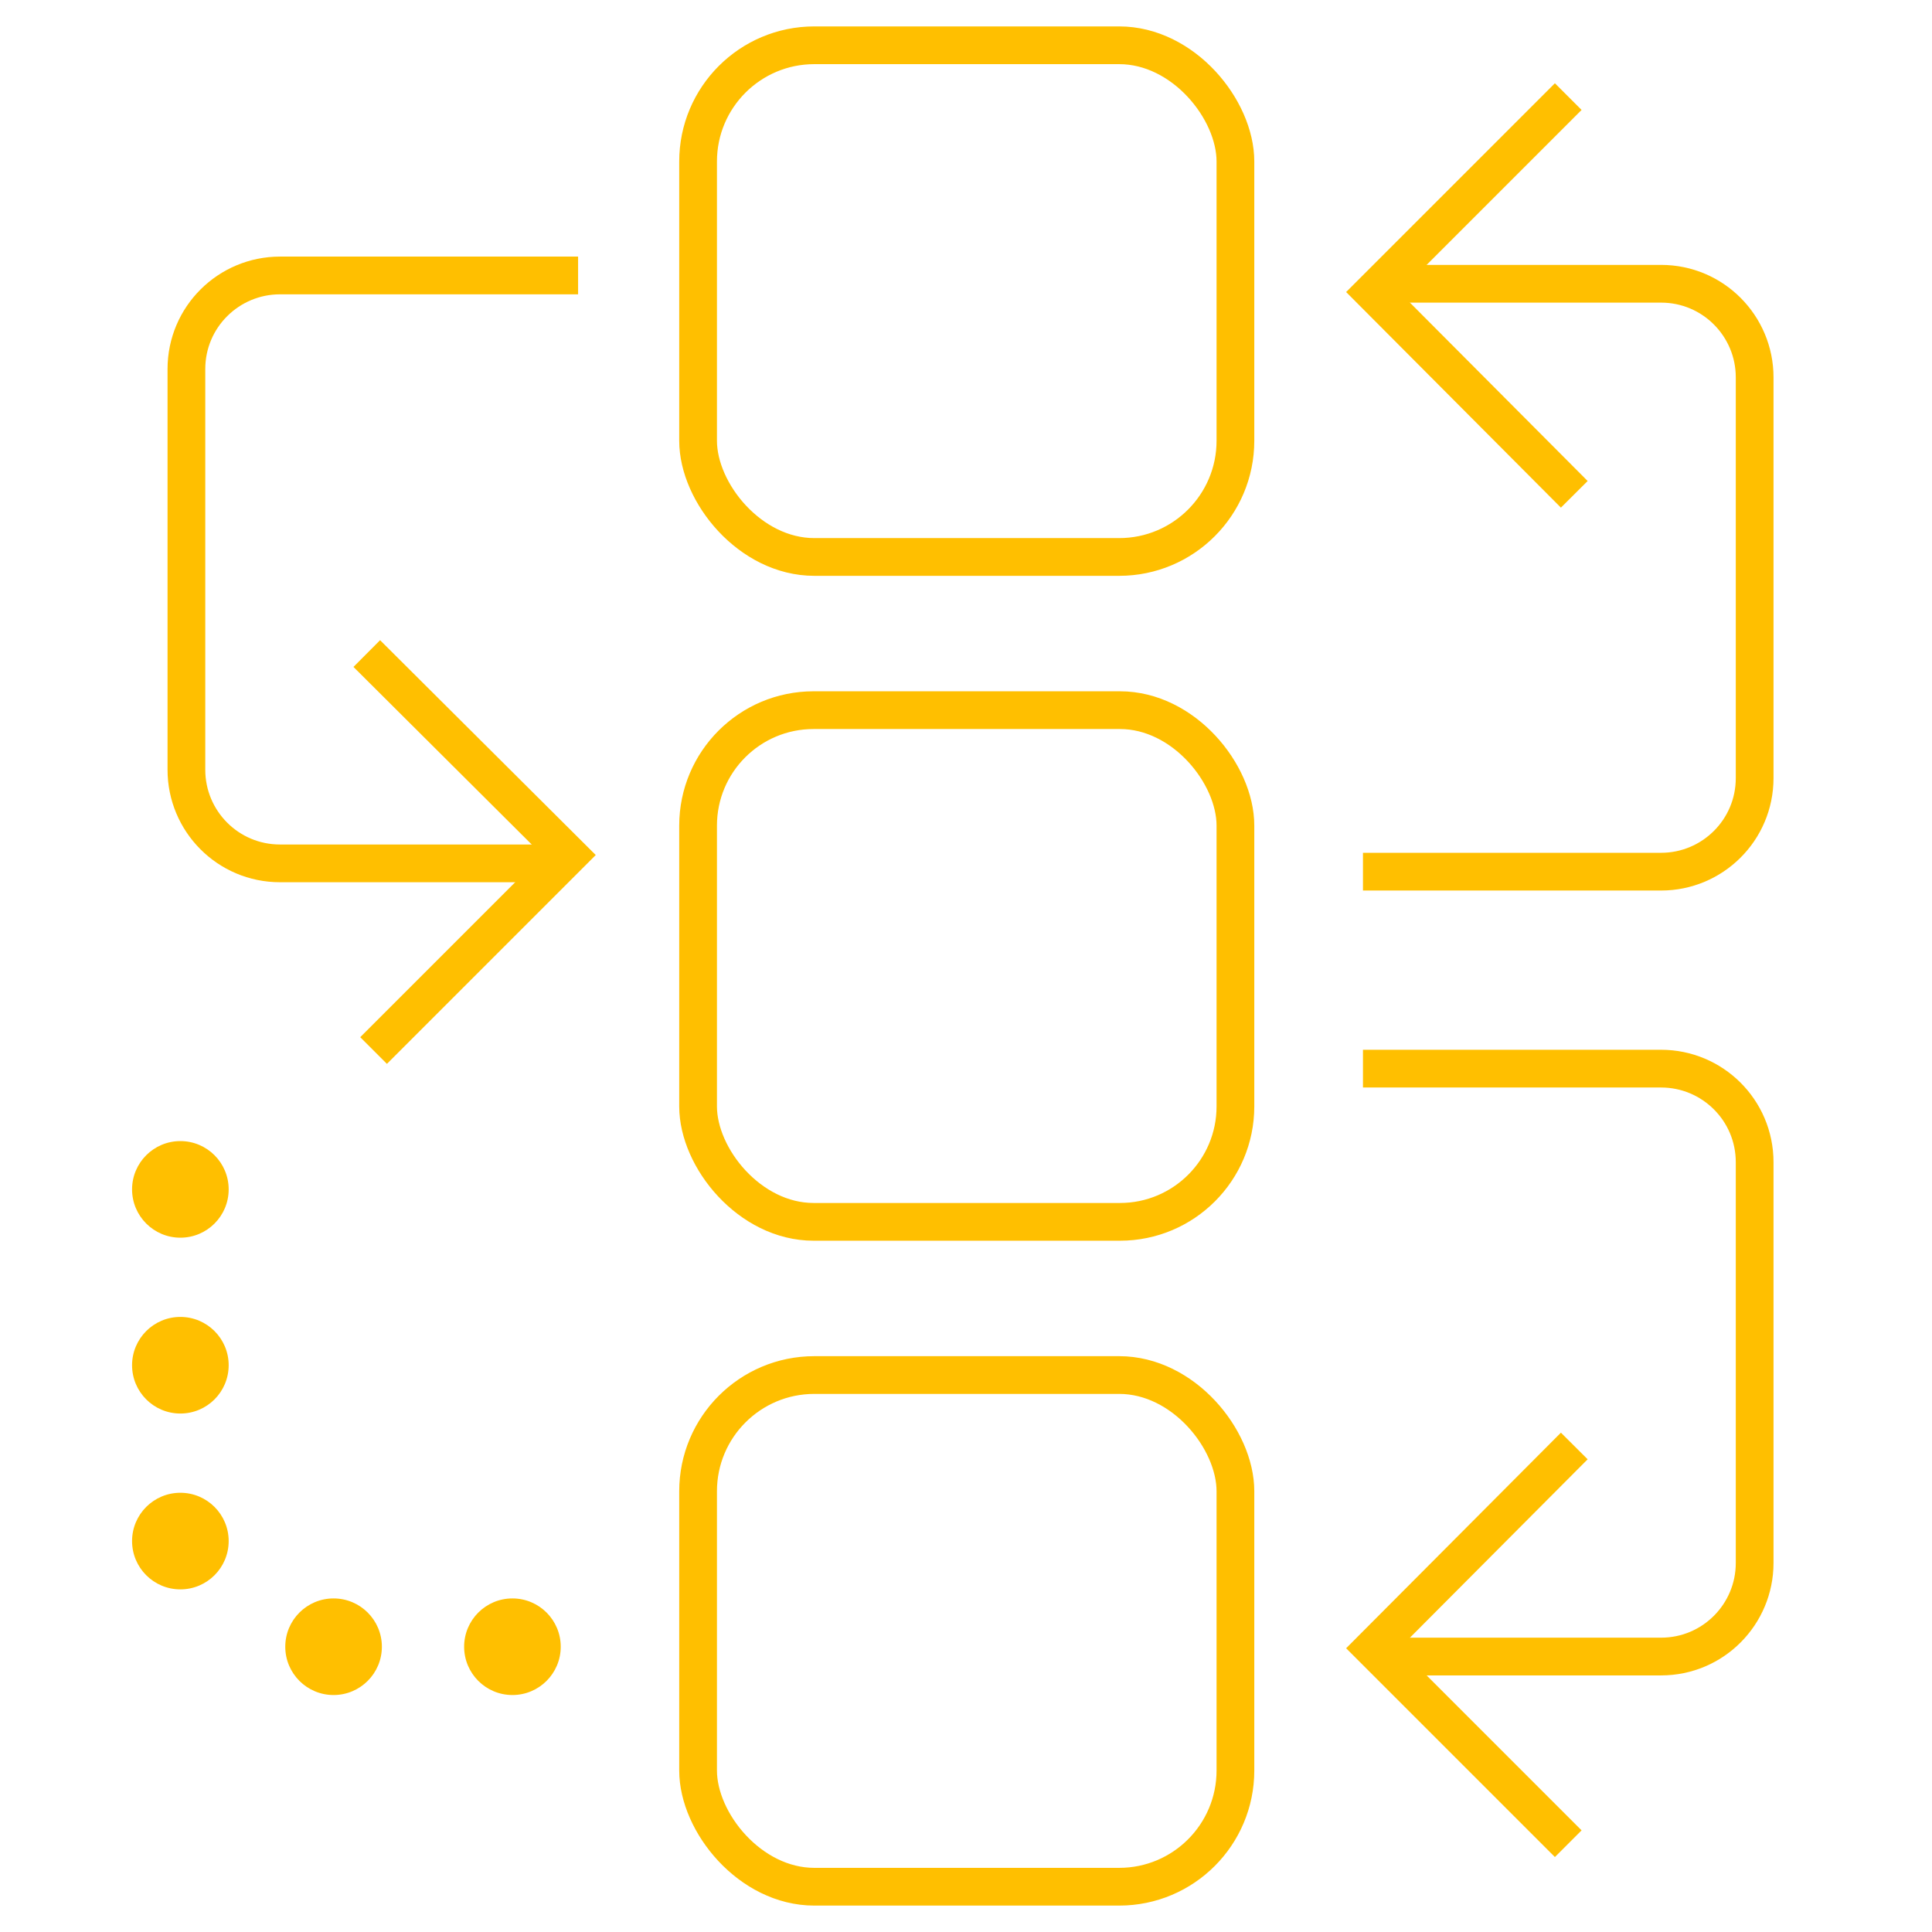
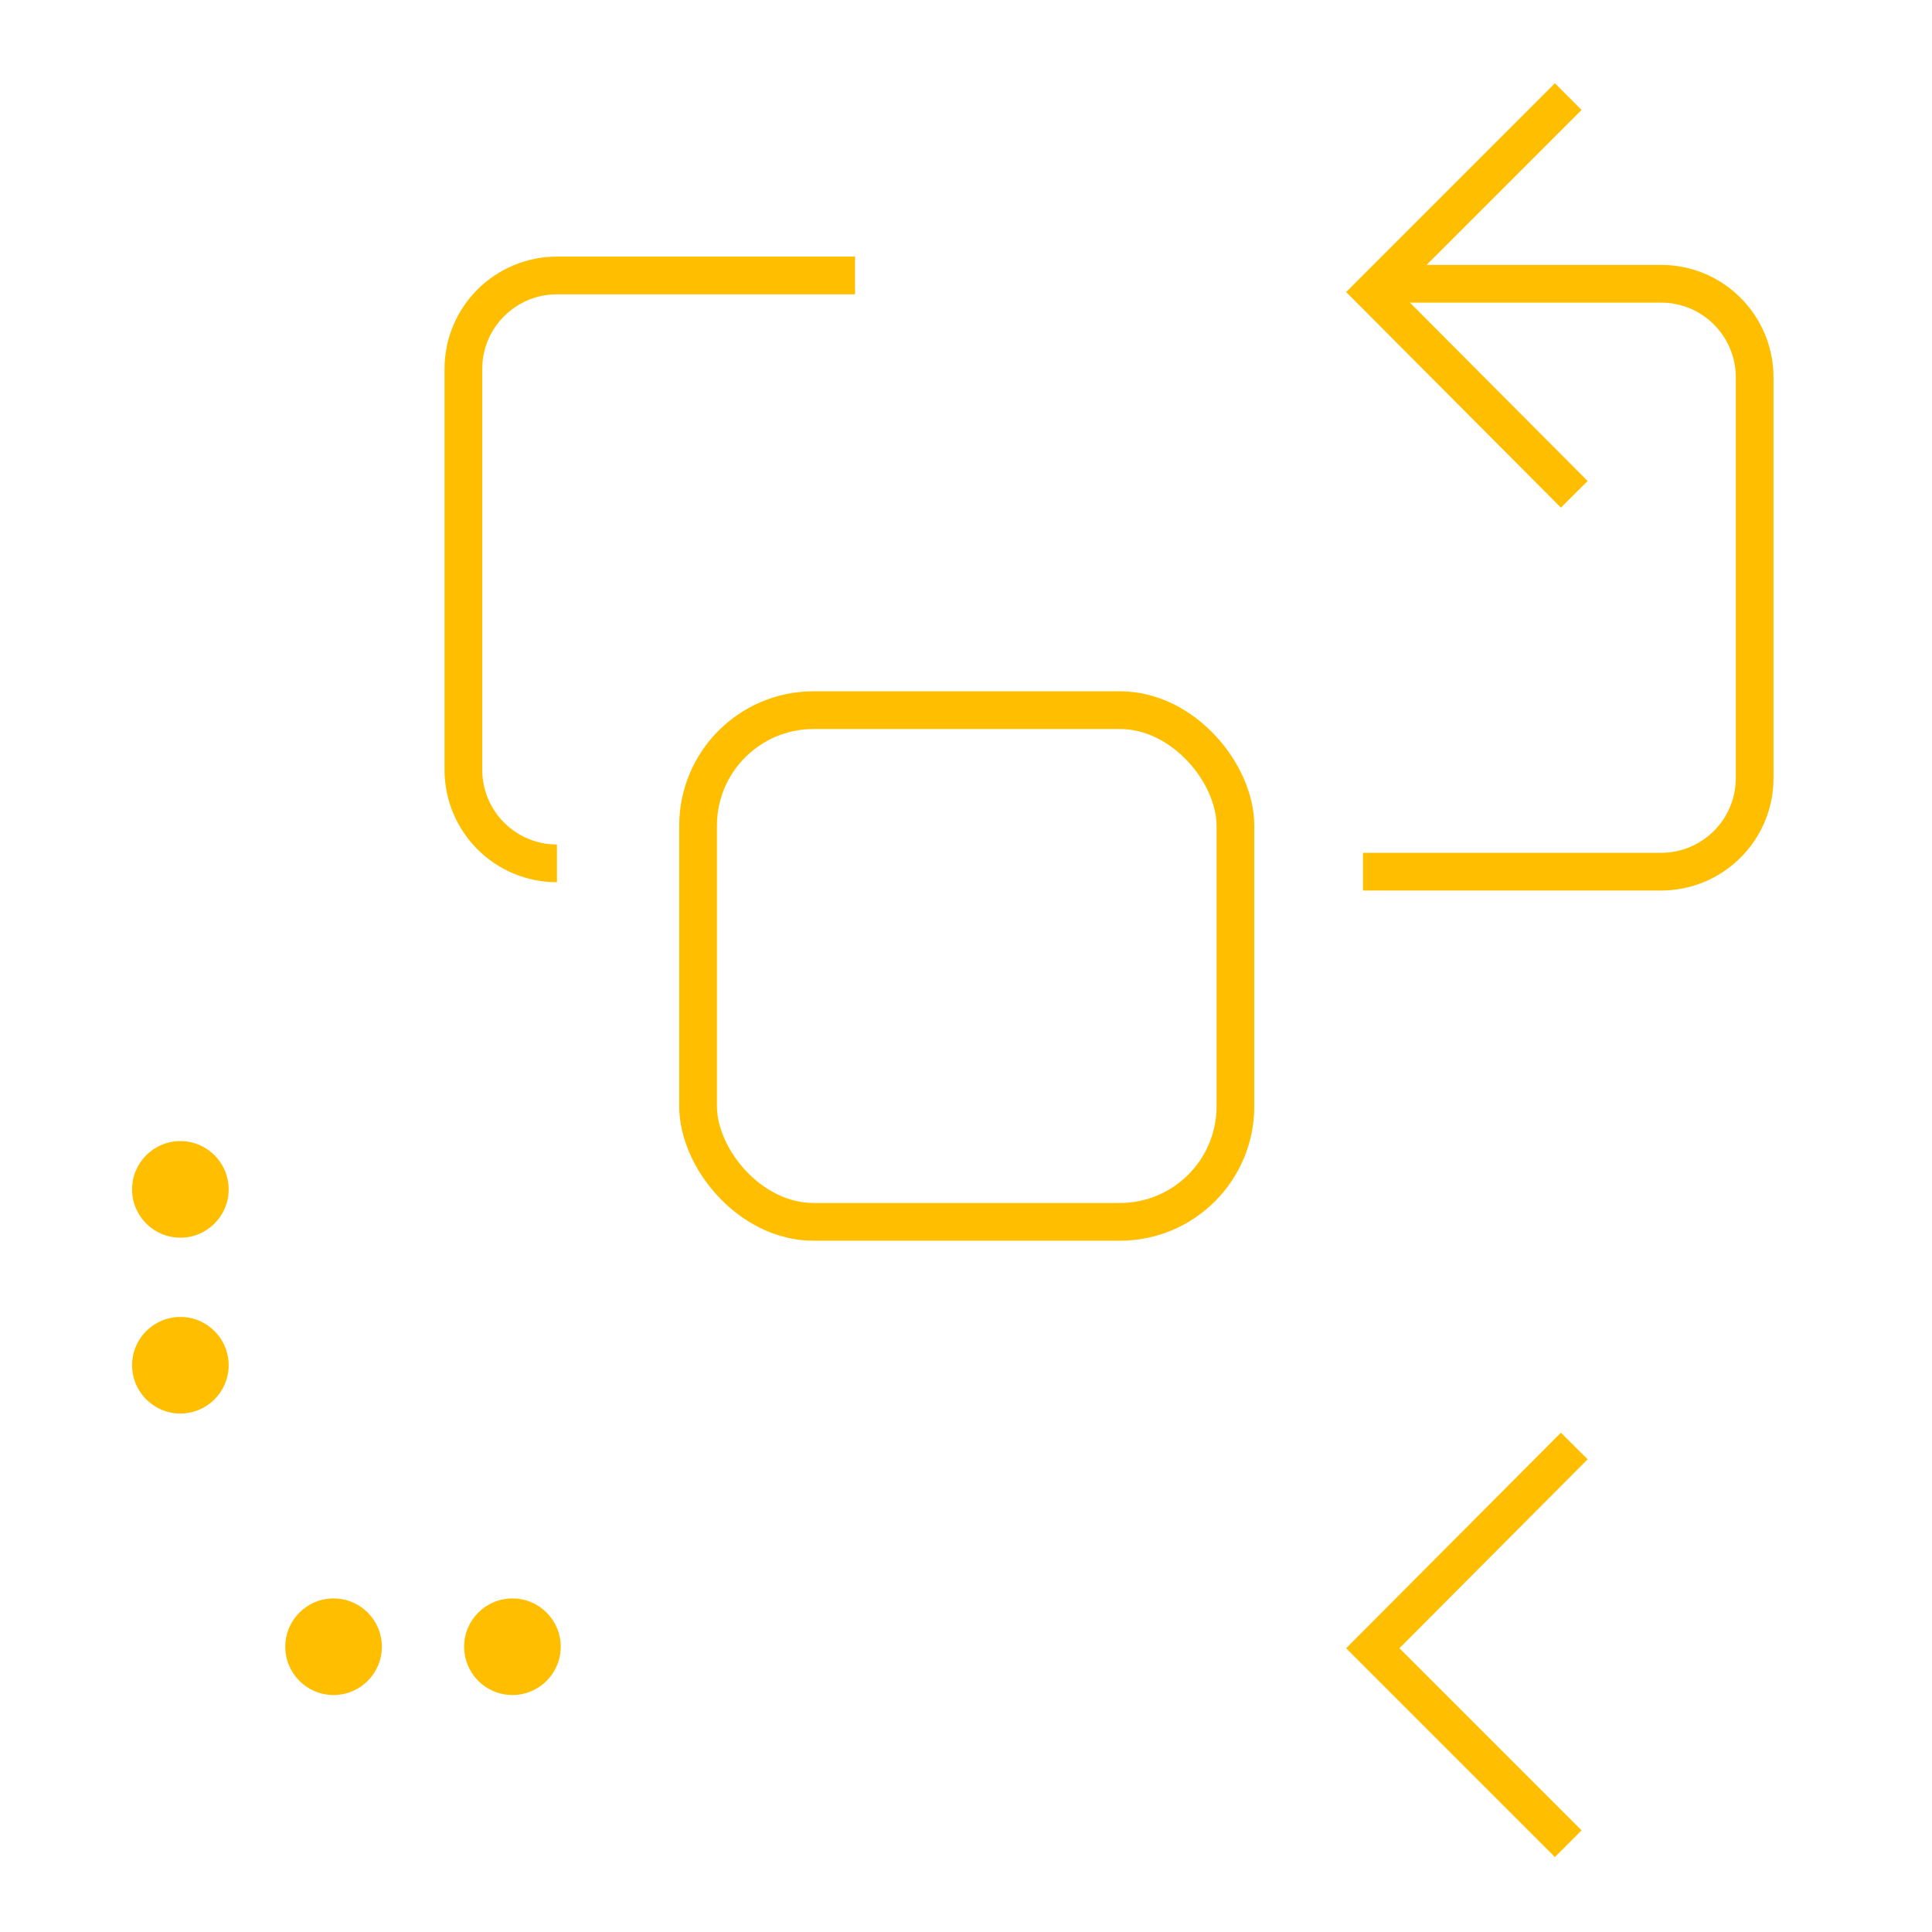
<svg xmlns="http://www.w3.org/2000/svg" version="1.1" viewBox="0 0 256 256">
  <defs>
    <style>
      .cls-1 {
        fill: none;
        stroke: #ffbf00;
        stroke-miterlimit: 10;
        stroke-width: 5px;
      }

      .cls-2 {
        fill: #ffbf00;
      }
    </style>
  </defs>
  <g>
    <g id="Layer_1">
      <circle class="cls-2" cx="23.9" cy="157.6" r="6.4" />
      <circle class="cls-2" cx="23.9" cy="180.9" r="6.4" />
      <circle class="cls-2" cx="44.2" cy="218.2" r="6.4" />
      <circle class="cls-2" cx="67.9" cy="218.2" r="6.4" />
-       <circle class="cls-2" cx="23.9" cy="204.2" r="6.4" />
-       <polyline class="cls-1" points="48.6 86.6 75.4 113.3 49.5 139.2" />
-       <rect class="cls-1" x="92.5" y="6" width="71.2" height="67.8" rx="15.4" ry="15.4" />
-       <path class="cls-1" d="M73.8,114.4h-36.7c-6.9,0-12.4-5.6-12.4-12.4v-53.1c0-6.9,5.6-12.4,12.4-12.4h39.5" />
+       <path class="cls-1" d="M73.8,114.4c-6.9,0-12.4-5.6-12.4-12.4v-53.1c0-6.9,5.6-12.4,12.4-12.4h39.5" />
      <polyline class="cls-1" points="208.6 65.5 181.9 38.7 207.8 12.8" />
      <path class="cls-1" d="M183.4,37.6h36.7c6.9,0,12.4,5.6,12.4,12.4v53.1c0,6.9-5.6,12.4-12.4,12.4h-39.5" />
      <polyline class="cls-1" points="208.6 191.6 181.9 218.4 207.8 244.3" />
-       <path class="cls-1" d="M183.4,219.5h36.7c6.9,0,12.4-5.6,12.4-12.4v-53.1c0-6.9-5.6-12.4-12.4-12.4h-39.5" />
      <rect class="cls-1" x="92.5" y="94.1" width="71.2" height="67.8" rx="15.3" ry="15.3" />
-       <rect class="cls-1" x="92.5" y="182.2" width="71.2" height="67.8" rx="15.4" ry="15.4" />
    </g>
  </g>
</svg>